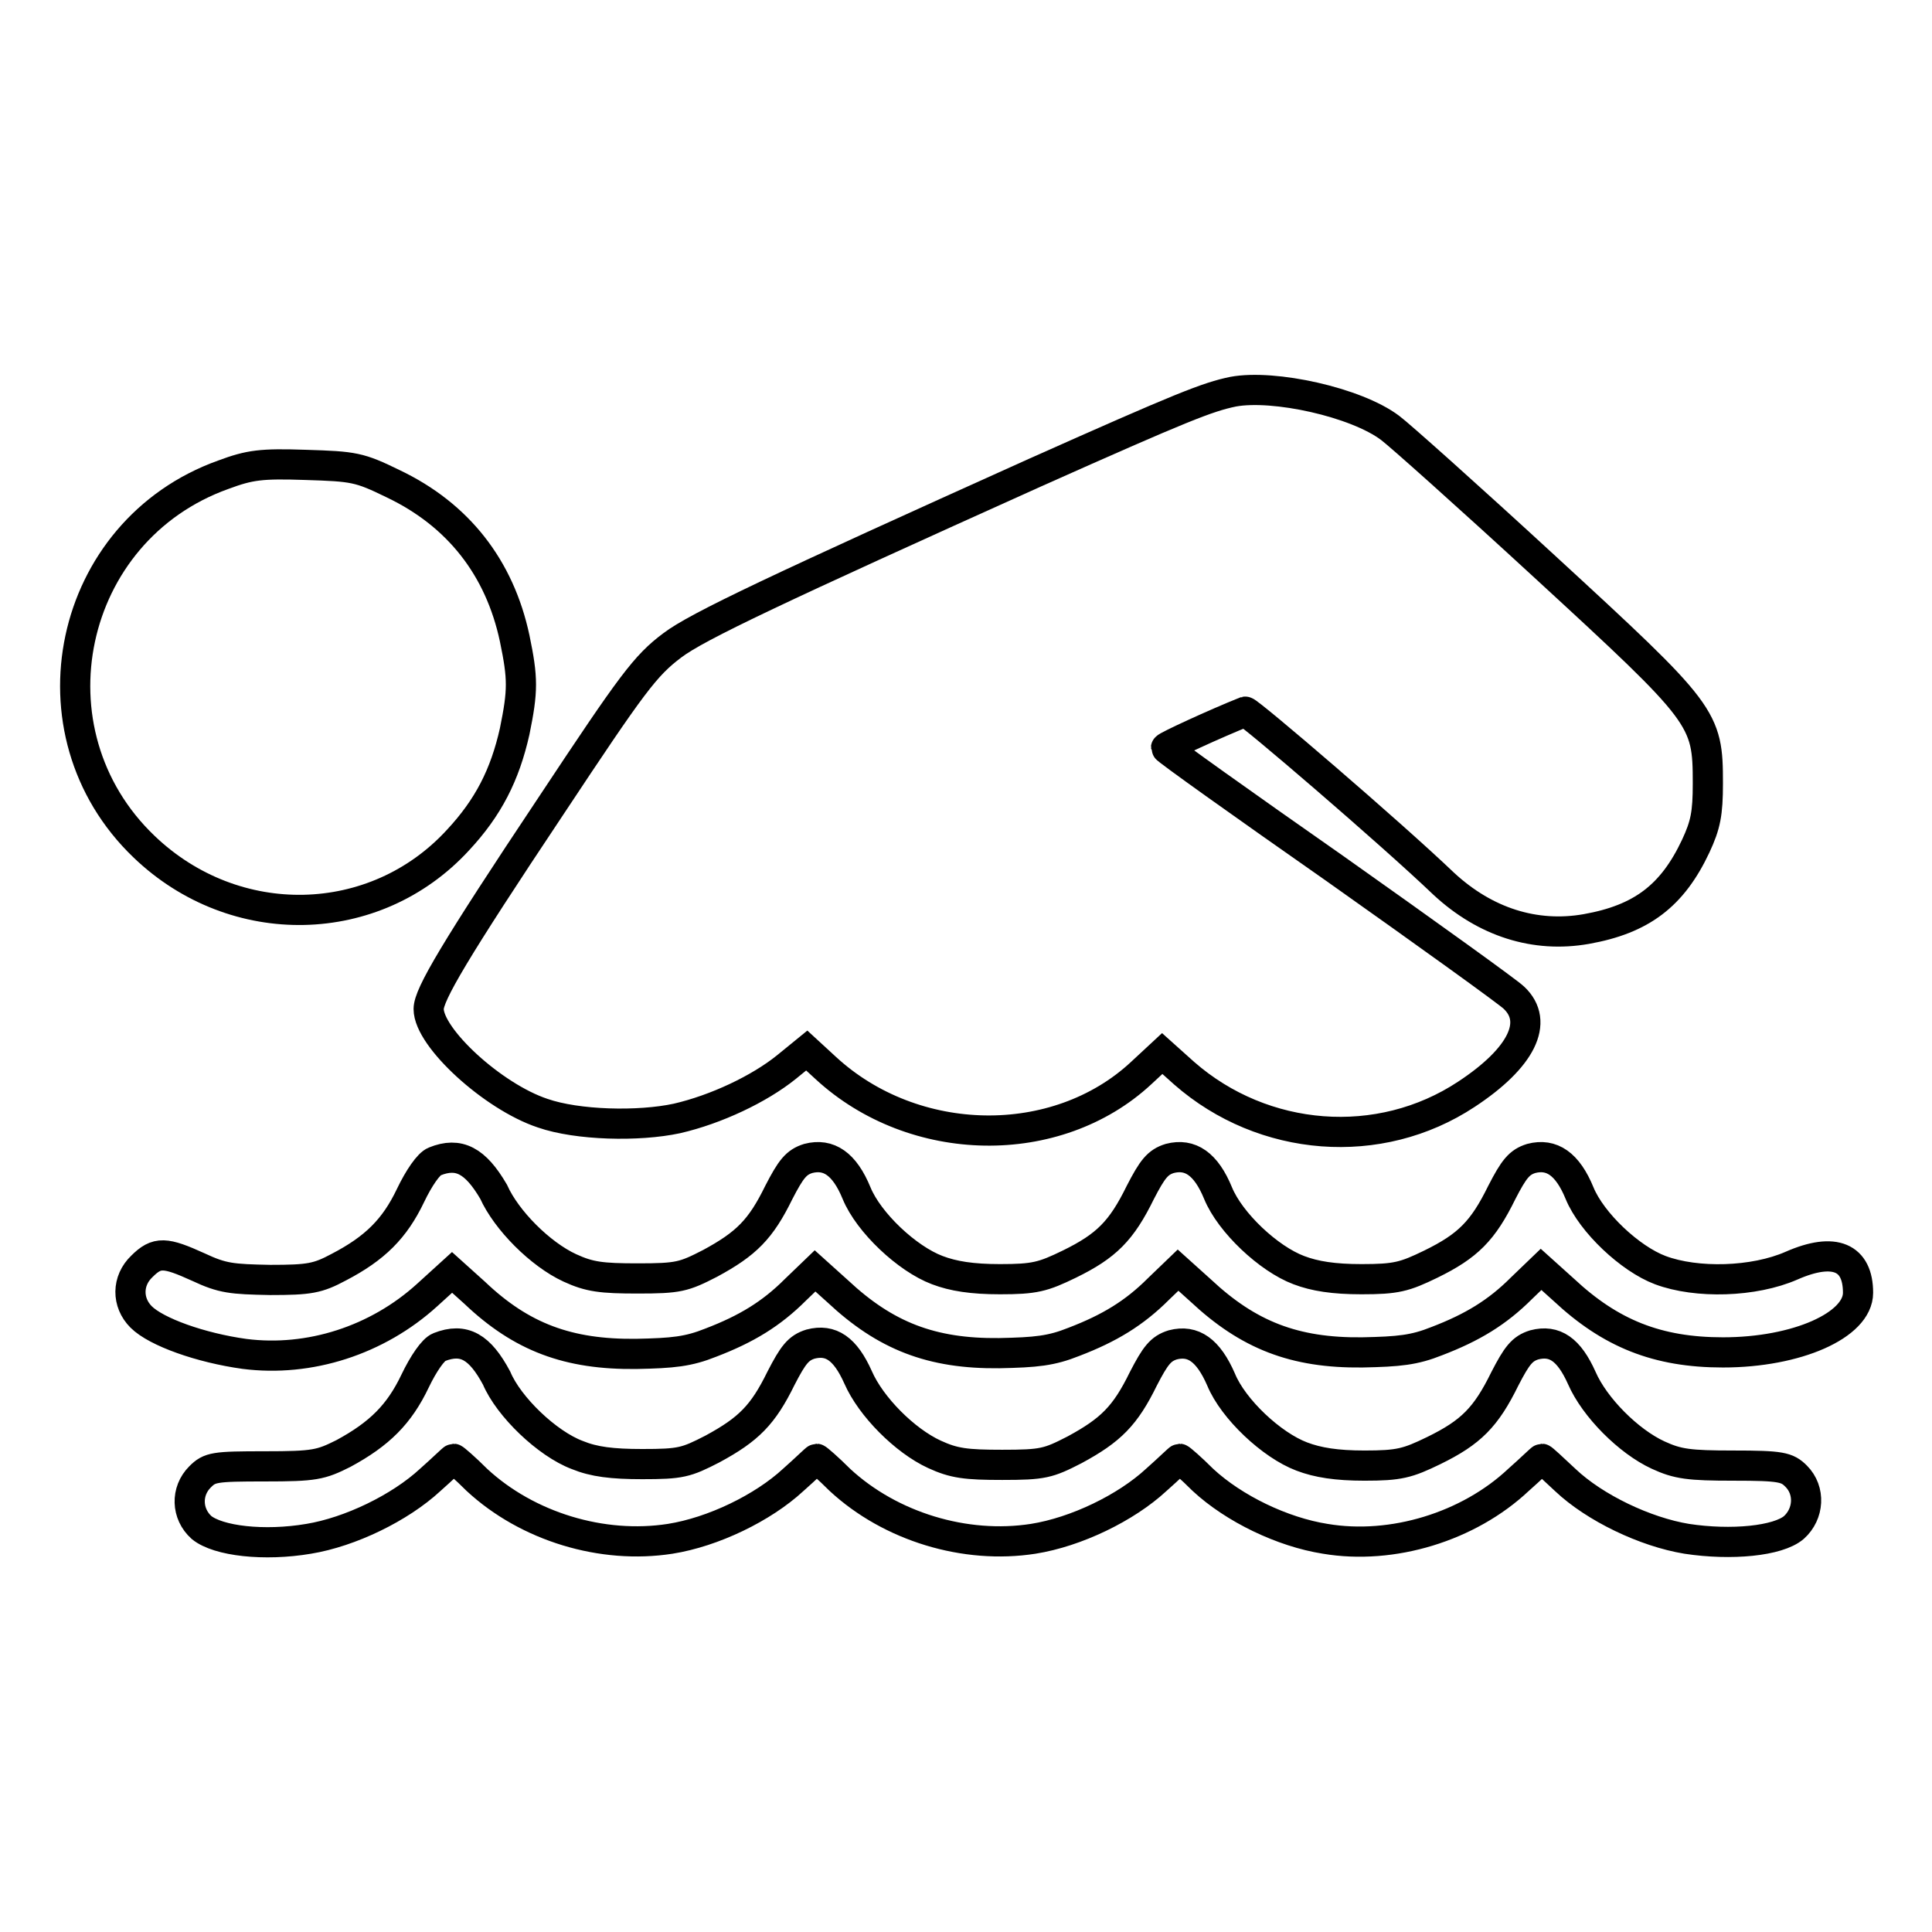
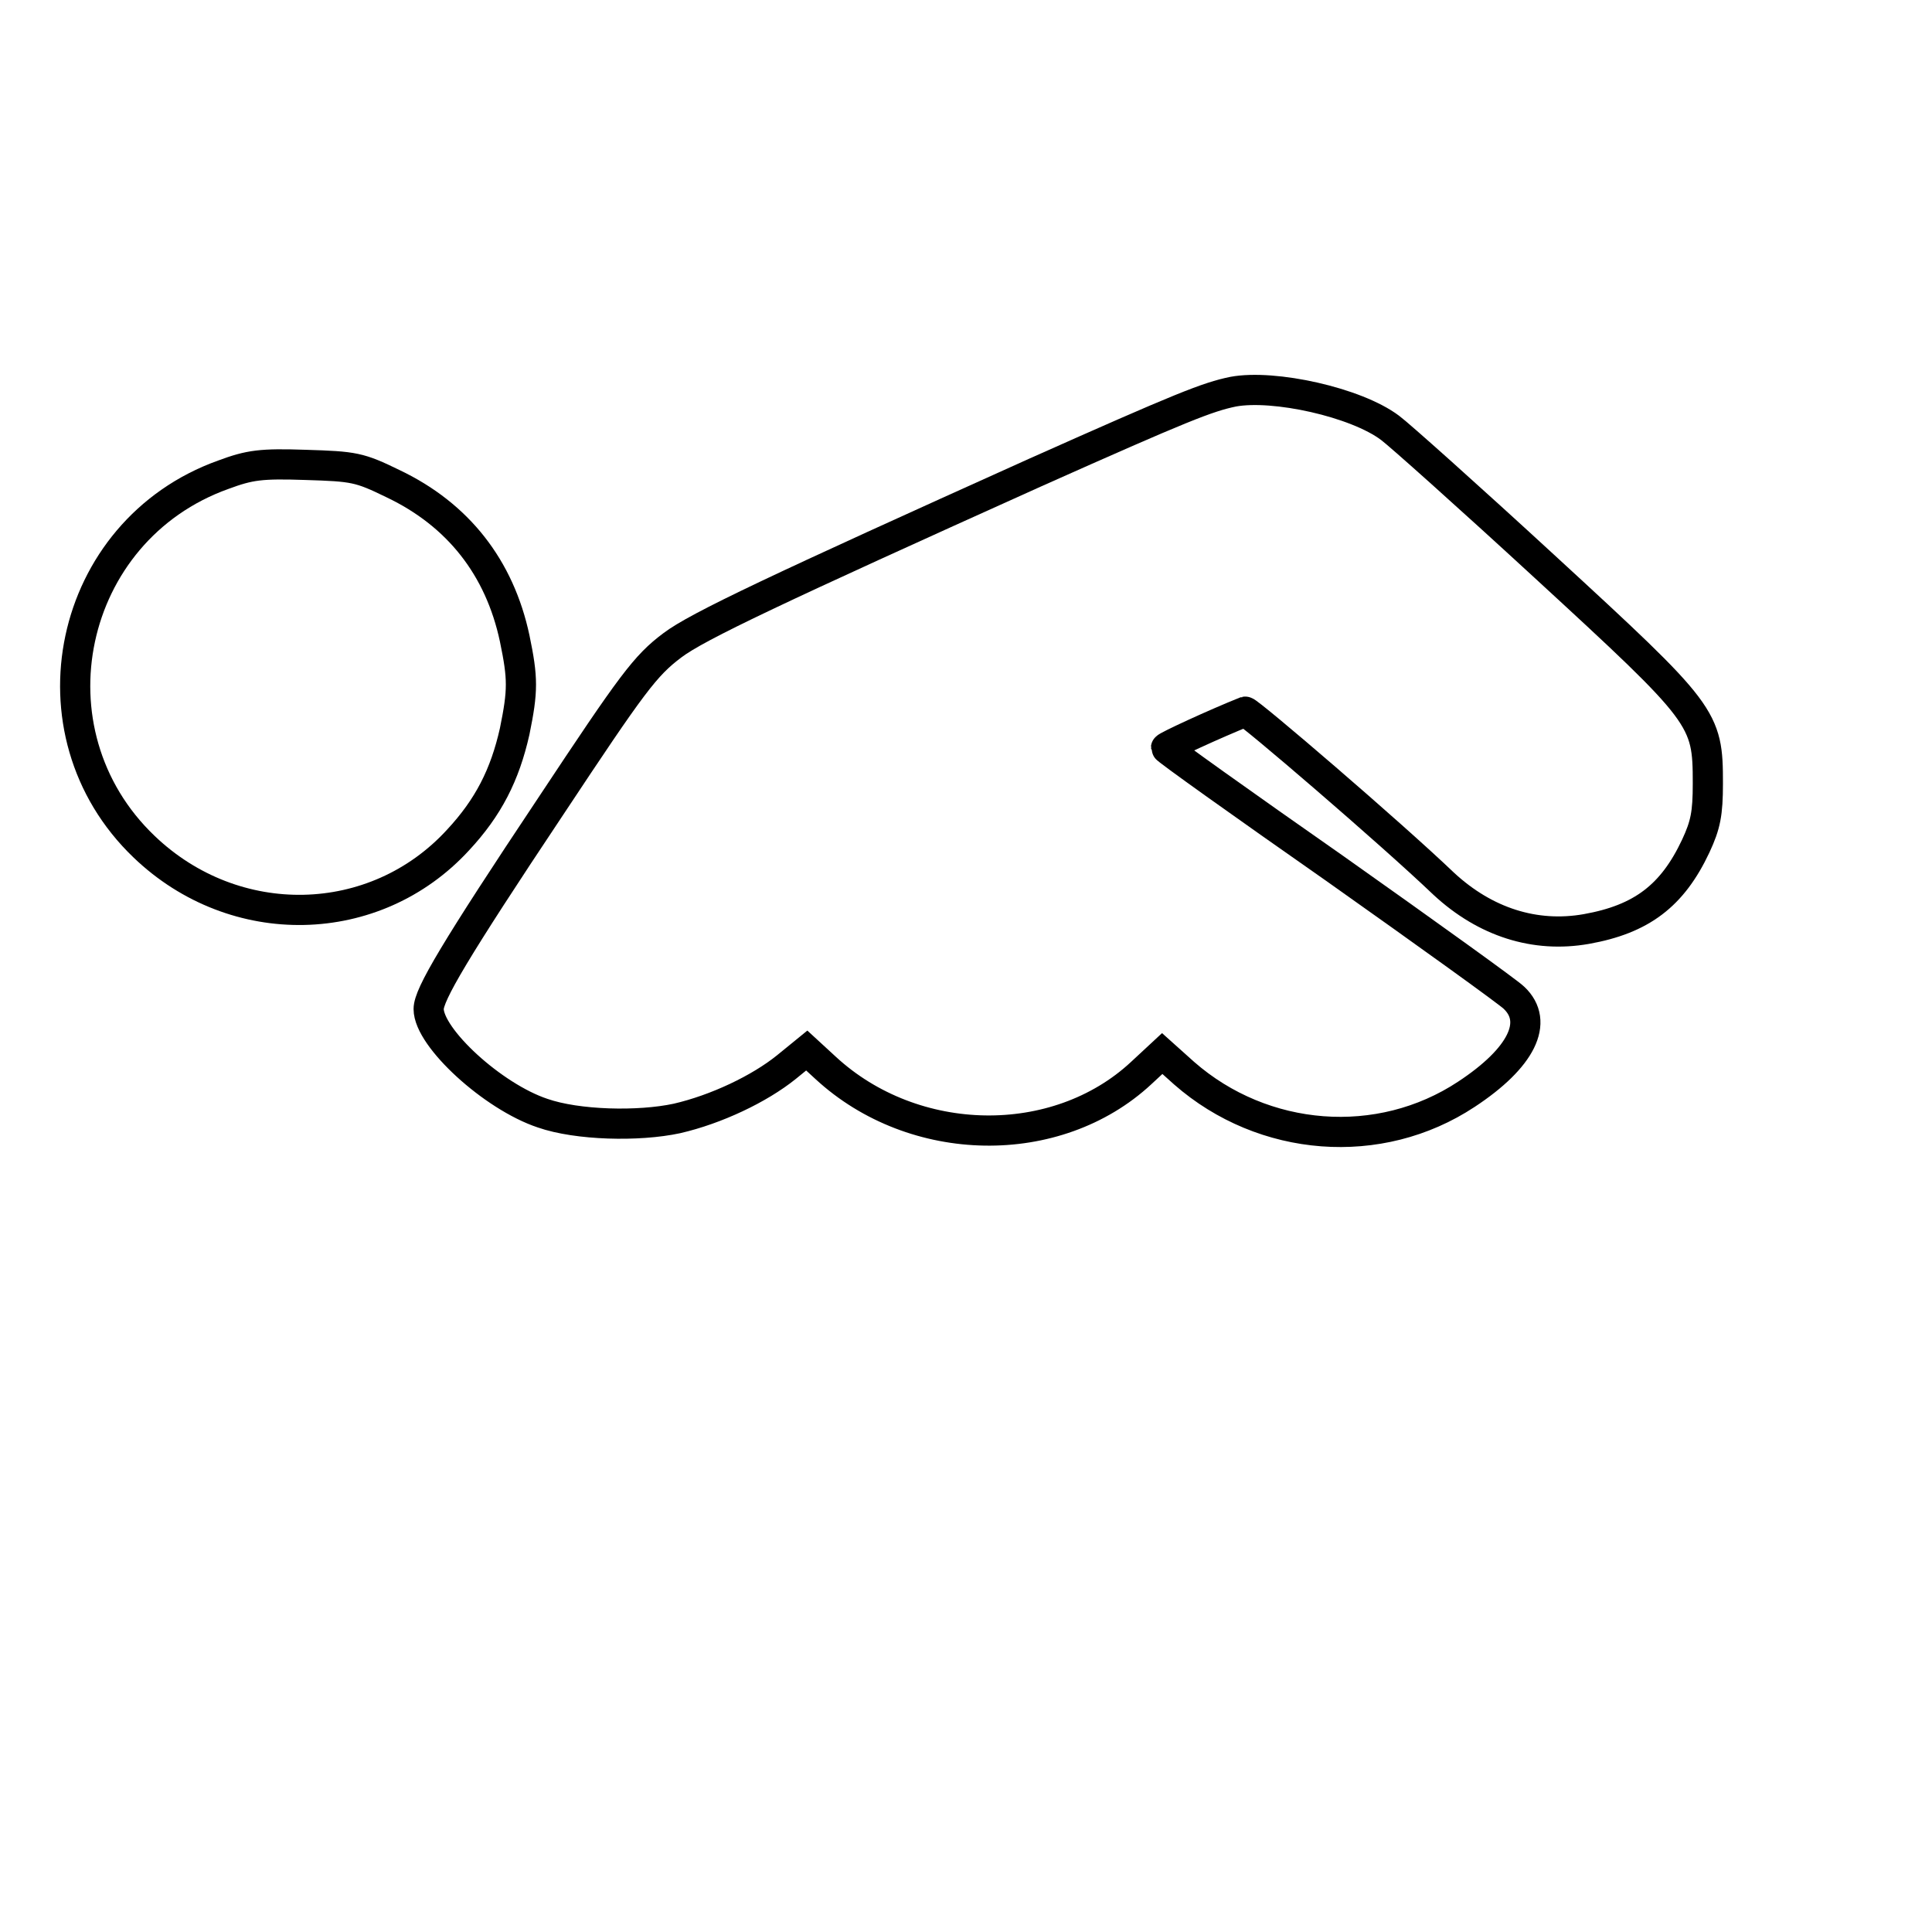
<svg xmlns="http://www.w3.org/2000/svg" version="1.1" x="0px" y="0px" viewBox="0 0 256 256" enable-background="new 0 0 256 256" xml:space="preserve">
  <g>
    <g>
      <g>
        <path stroke-width="4" fill-opacity="0" stroke="#000000" d="M163.4,51.9c-3.4,0.7-6.7,2-26.2,10.7C103,78,92.4,83,89.1,85.5c-3.6,2.7-5.3,5-16.1,21.3c-12.8,19.2-16.2,25-16.2,26.9c0,3.8,8.5,11.6,15.1,13.8c4.6,1.6,12.7,1.8,17.8,0.7c5.2-1.2,10.9-3.9,14.5-6.8l2.7-2.2l2.5,2.3c11.7,10.8,30.6,11.1,41.8,0.7l2.8-2.6l2.9,2.6c10.5,9.2,25.9,10.4,37.4,2.8c7.3-4.8,9.7-9.6,6.3-12.8c-0.7-0.7-11.4-8.4-23.7-17.1c-12.3-8.6-22.4-15.8-22.4-16c0-0.2,6.5-3.2,10.5-4.8c0.4-0.1,19.3,16.1,26.3,22.8c5.5,5.1,12.1,7.2,18.9,6c7.3-1.3,11.4-4.4,14.5-11c1.3-2.8,1.6-4.3,1.6-8.3c0-8.7-0.4-9.2-21.6-28.7c-10.1-9.3-19.4-17.6-20.5-18.4C179.7,53.3,168.8,50.9,163.4,51.9z" />
        <path stroke-width="4" fill-opacity="0" stroke="#000000" d="M29.6,62.9C8.9,70.3,3.2,97,19.1,112.2c12,11.5,30.6,11.1,41.6-0.9c4-4.3,6.2-8.6,7.5-14.4c1.1-5.4,1.1-7,0-12.3c-2-9.4-7.5-16.4-16.1-20.5c-4.5-2.2-5.2-2.3-11.6-2.5C34.6,61.4,33.1,61.6,29.6,62.9z" />
-         <path stroke-width="4" fill-opacity="0" stroke="#000000" d="M57.6,153.9c-0.8,0.3-2.1,2.2-3.2,4.5c-2.1,4.4-4.7,7-9.5,9.5c-2.8,1.5-3.9,1.7-9.1,1.7c-5.1-0.1-6.3-0.2-9.5-1.7c-4.4-2-5.5-2.1-7.5-0.1c-2,1.9-2,4.8-0.1,6.7c2,2,7.9,4.1,13.7,4.9c8.6,1.1,17.6-1.8,24.2-7.8l3.3-3l3,2.7c6.2,5.9,12.4,8.2,21.4,8.1c4.9-0.1,6.9-0.3,9.9-1.5c4.7-1.8,8-3.8,11.2-7l2.6-2.5l3,2.7c6.3,5.9,12.4,8.3,21.4,8.2c4.9-0.1,6.9-0.3,9.9-1.5c4.7-1.8,8-3.8,11.2-7l2.6-2.5l3,2.7c6.3,5.9,12.4,8.3,21.4,8.2c4.9-0.1,6.9-0.3,9.9-1.5c4.7-1.8,8-3.8,11.2-7l2.6-2.5l3,2.7c6.2,5.8,12.4,8.3,21.1,8.3c9.8,0,17.9-3.6,17.9-7.9c0-4.7-3.1-6.1-8.8-3.6c-5,2.2-12.6,2.4-17.4,0.6c-4-1.5-9.1-6.3-10.7-10.2s-3.7-5.3-6.4-4.6c-1.6,0.5-2.3,1.4-3.9,4.5c-2.5,5.1-4.5,7.1-9.4,9.5c-3.5,1.7-4.6,2-9.2,2c-3.7,0-6.2-0.4-8.3-1.2c-4-1.5-9.1-6.3-10.7-10.2s-3.7-5.3-6.4-4.6c-1.6,0.5-2.3,1.4-3.9,4.5c-2.5,5.1-4.5,7.1-9.4,9.5c-3.5,1.7-4.6,2-9.2,2c-3.7,0-6.2-0.4-8.3-1.2c-4-1.5-9.1-6.3-10.7-10.2s-3.7-5.3-6.4-4.6c-1.6,0.5-2.3,1.4-3.9,4.5c-2.4,4.9-4.3,6.8-9.1,9.4c-3.5,1.8-4.2,2-9.6,2c-4.8,0-6.4-0.2-9-1.4c-3.9-1.8-8.4-6.3-10.1-10.1C63,153.8,60.8,152.6,57.6,153.9z" />
-         <path stroke-width="4" fill-opacity="0" stroke="#000000" d="M58.2,178.5c-0.8,0.3-2.1,2.2-3.2,4.5c-2.1,4.4-4.7,7-9.5,9.6c-3,1.5-3.8,1.7-10.4,1.7c-6.7,0-7.3,0.1-8.6,1.4c-1.9,1.9-1.8,4.9,0.2,6.7c2.2,1.8,8.3,2.5,14.2,1.5c5.5-0.9,12.1-4.1,16.1-7.8c1.7-1.5,3-2.8,3.1-2.8s1.5,1.2,3.1,2.8c6.7,6.2,16.6,9.2,25.6,7.8c5.7-0.9,12.3-4.1,16.3-7.8c1.7-1.5,3-2.8,3.1-2.8s1.5,1.2,3.1,2.8c6.7,6.2,16.6,9.2,25.6,7.8c5.7-0.9,12.3-4.1,16.3-7.8c1.7-1.5,3-2.8,3.1-2.8c0.1,0,1.5,1.2,3.1,2.8c4.1,3.8,10.5,6.9,16.2,7.8c8.9,1.5,19-1.6,25.6-7.8c1.7-1.5,3-2.8,3.1-2.8s1.4,1.2,3.1,2.8c3.9,3.7,10.6,6.9,16.1,7.8c5.9,0.9,12.1,0.3,14.2-1.5c2-1.8,2.2-4.9,0.3-6.8c-1.2-1.2-2-1.4-8.3-1.4c-5.9,0-7.4-0.2-10-1.4c-3.9-1.8-8.4-6.3-10.1-10.2c-1.7-3.8-3.6-5.1-6.3-4.4c-1.6,0.5-2.3,1.4-3.9,4.5c-2.5,5.1-4.5,7.1-9.4,9.5c-3.5,1.7-4.6,2-9.2,2c-3.7,0-6.2-0.4-8.3-1.2c-4-1.5-9.1-6.3-10.7-10.2c-1.7-3.9-3.7-5.3-6.4-4.6c-1.6,0.5-2.3,1.4-3.9,4.5c-2.4,4.9-4.3,6.8-9.1,9.4c-3.5,1.8-4.2,2-9.6,2c-4.8,0-6.4-0.2-9-1.4c-3.9-1.8-8.4-6.3-10.1-10.2c-1.7-3.8-3.6-5.1-6.3-4.4c-1.6,0.5-2.3,1.4-3.9,4.5c-2.4,4.9-4.3,6.8-9.1,9.4c-3.5,1.8-4.2,2-9.3,2c-4,0-6.4-0.3-8.6-1.2c-4-1.5-9.1-6.4-10.7-10.2C63.6,178.5,61.5,177.2,58.2,178.5z" />
      </g>
    </g>
  </g>
</svg>